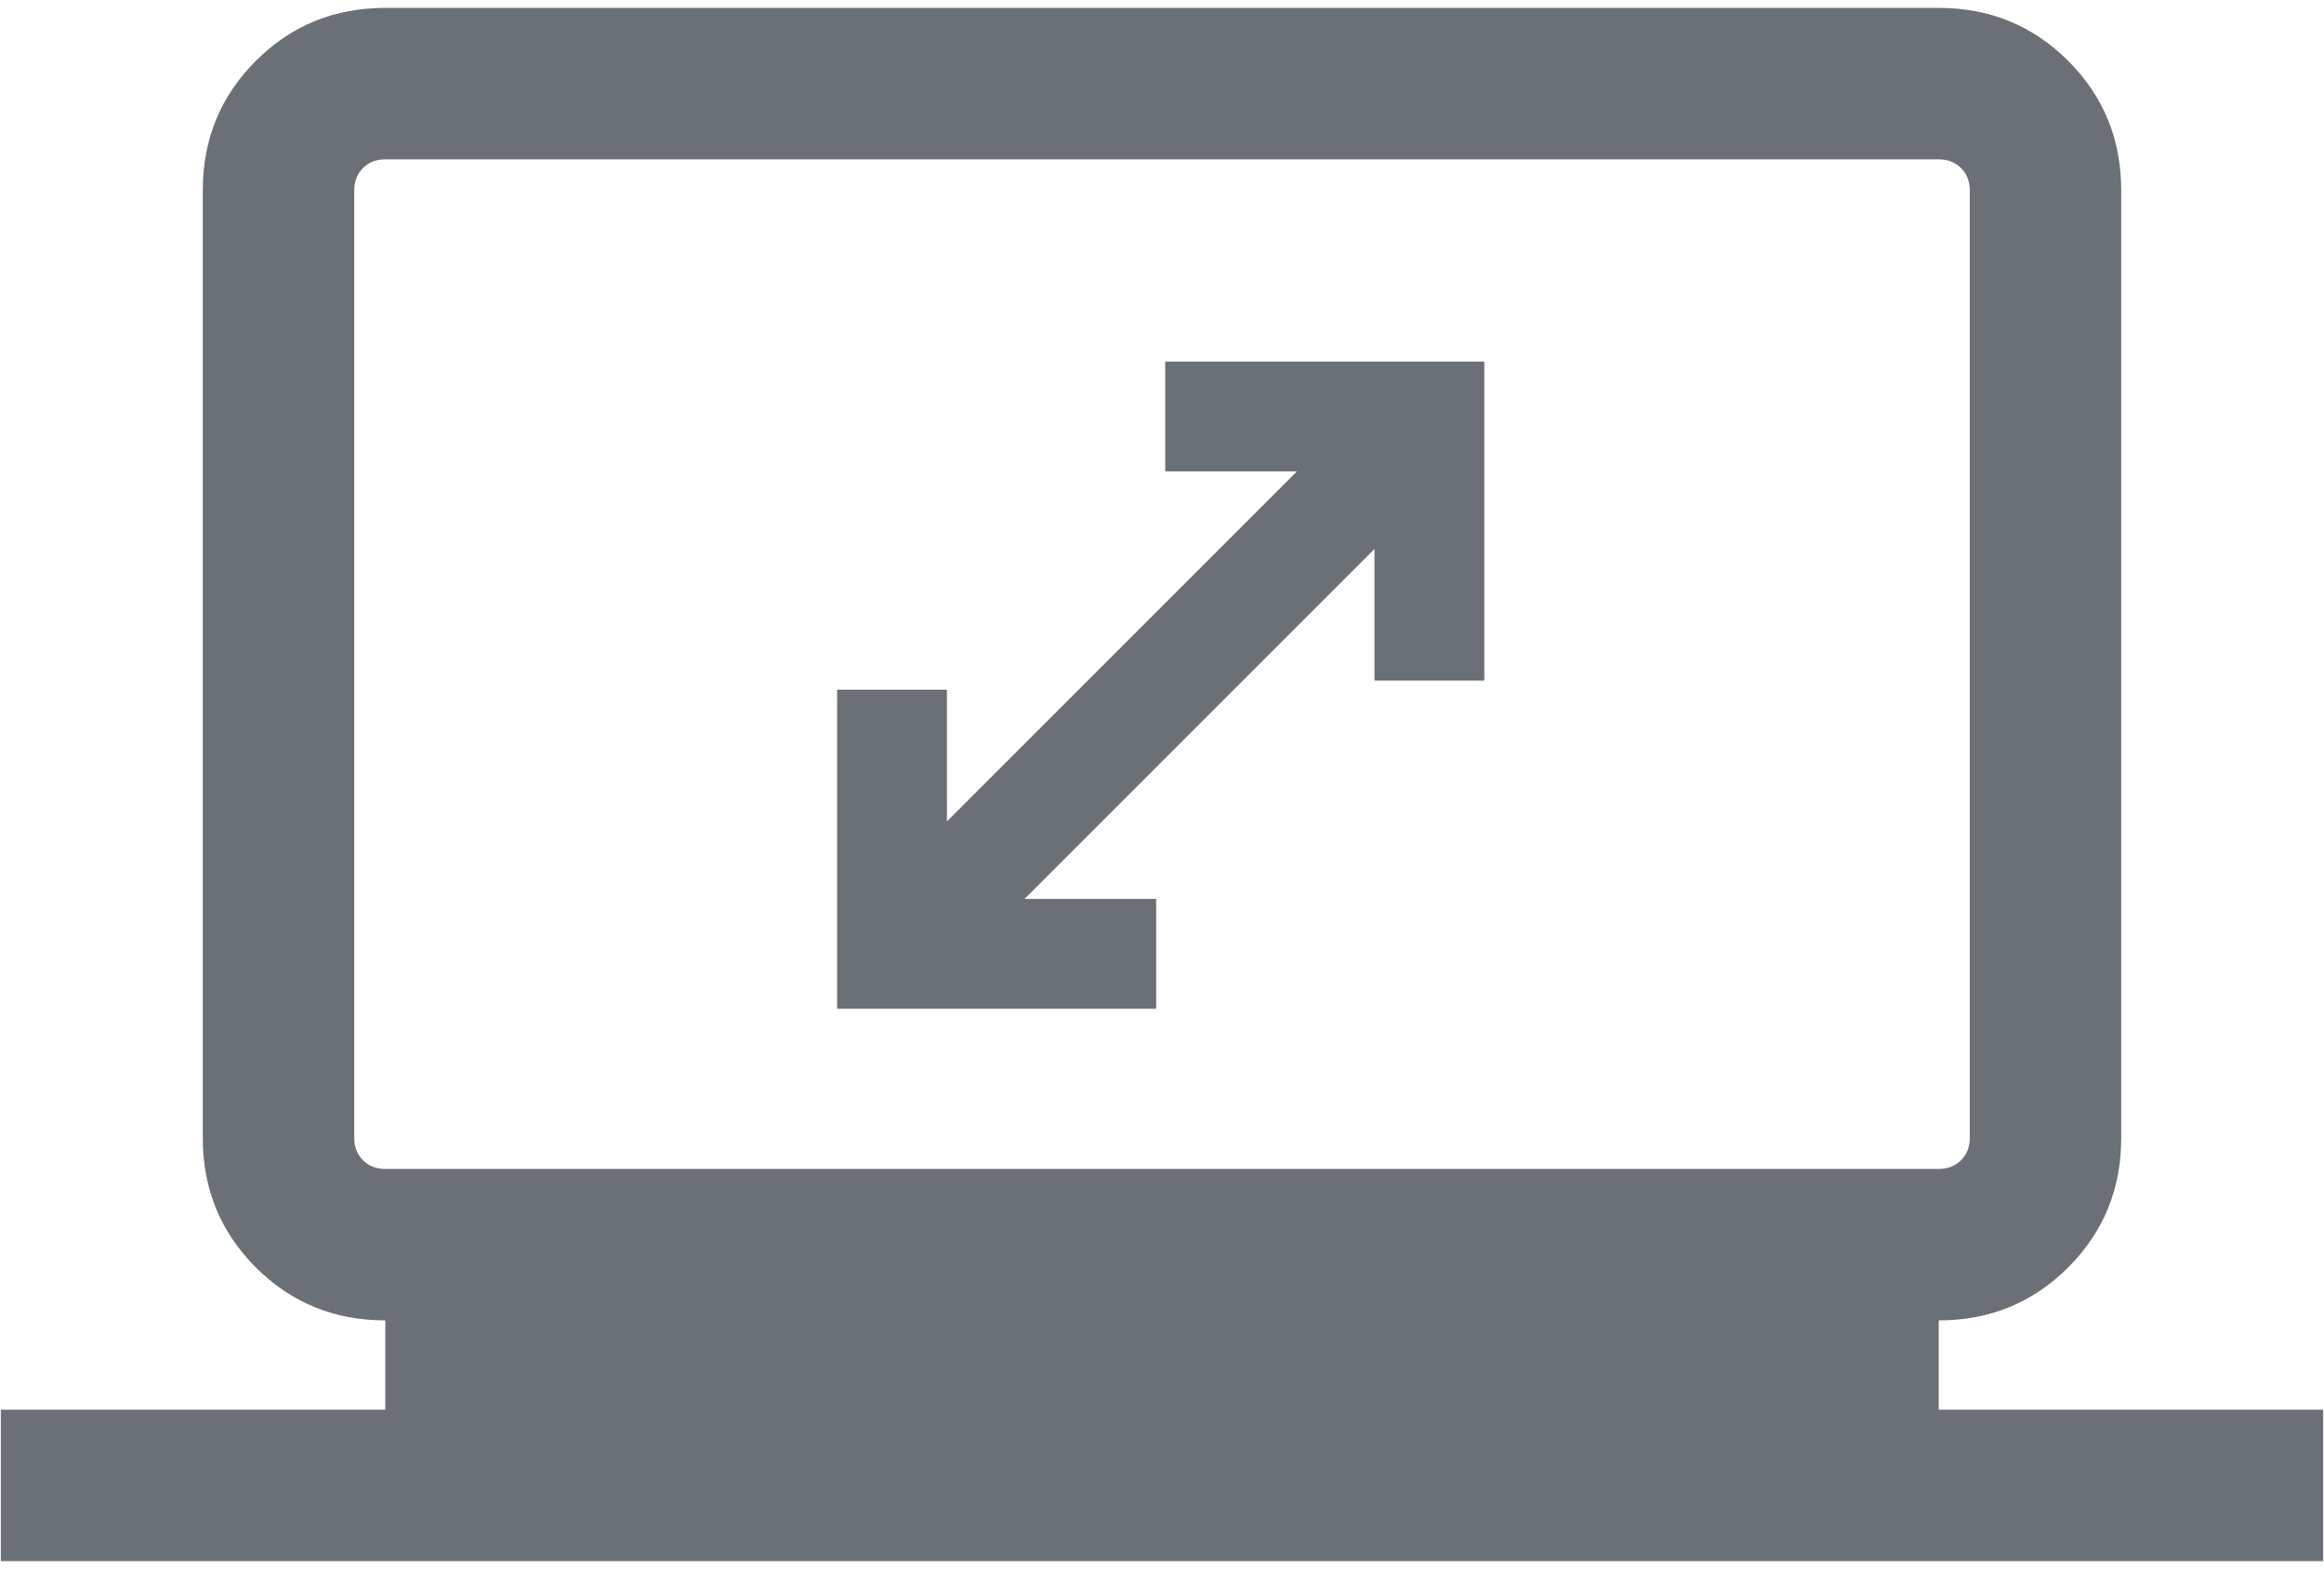
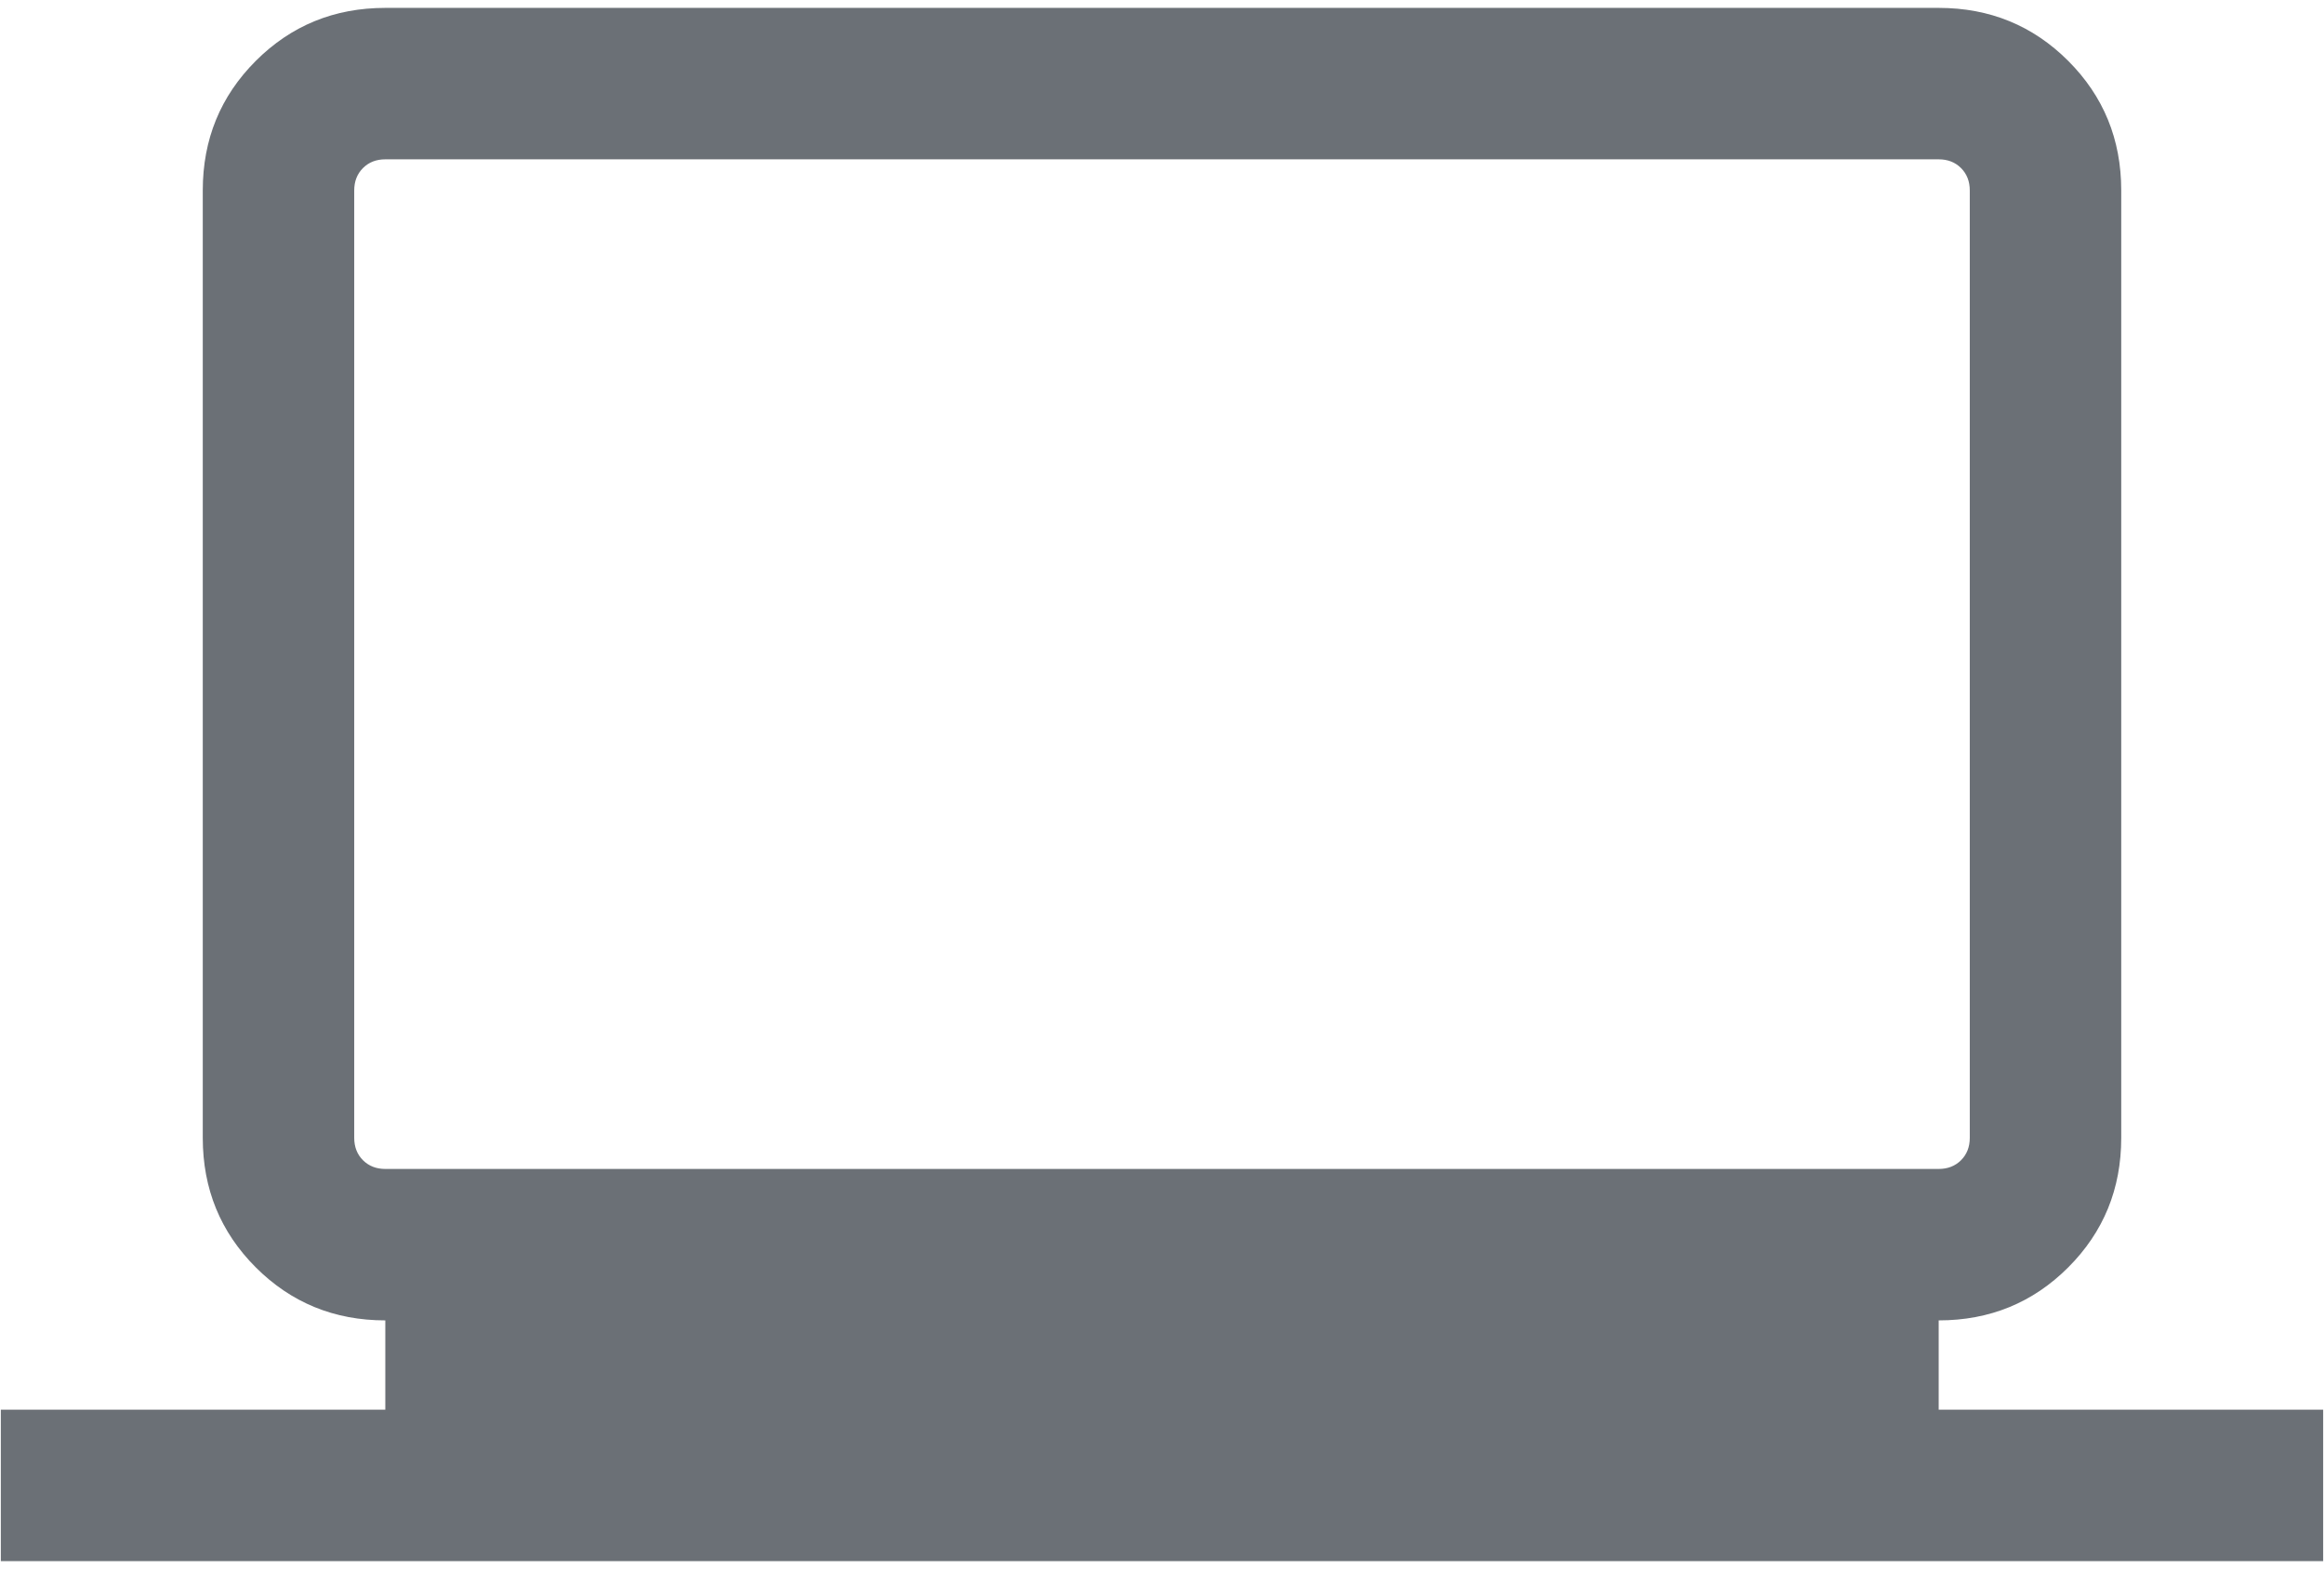
<svg xmlns="http://www.w3.org/2000/svg" width="117" height="79" viewBox="0 0 117 79" fill="none">
  <g id="laptop_windows">
    <path id="laptop_windows_2" d="M0.042 78.602V70.977H19.398V66.481C16.83 66.481 14.656 65.591 12.877 63.812C11.098 62.033 10.208 59.859 10.208 57.291V9.587C10.208 7.019 11.098 4.845 12.877 3.066C14.656 1.287 16.83 0.397 19.398 0.397H97.602C100.17 0.397 102.344 1.287 104.123 3.066C105.902 4.845 106.792 7.019 106.792 9.587V57.291C106.792 59.859 105.902 62.033 104.123 63.812C102.344 65.591 100.17 66.481 97.602 66.481V70.977H116.958V78.602H0.042ZM19.398 58.856H97.602C98.059 58.856 98.434 58.709 98.727 58.416C99.02 58.123 99.167 57.748 99.167 57.291V9.587C99.167 9.131 99.02 8.756 98.727 8.462C98.434 8.169 98.059 8.022 97.602 8.022H19.398C18.941 8.022 18.566 8.169 18.273 8.462C17.98 8.756 17.833 9.131 17.833 9.587V57.291C17.833 57.748 17.98 58.123 18.273 58.416C18.566 58.709 18.941 58.856 19.398 58.856Z" fill="#6B7076" />
-     <path id="open_in_full" d="M42.144 50.789V34.727H47.673V41.354L65.29 23.737H58.663V18.207H74.726V34.269H69.196V27.642L51.579 45.26H58.206V50.789H42.144Z" fill="#6B7076" />
  </g>
</svg>